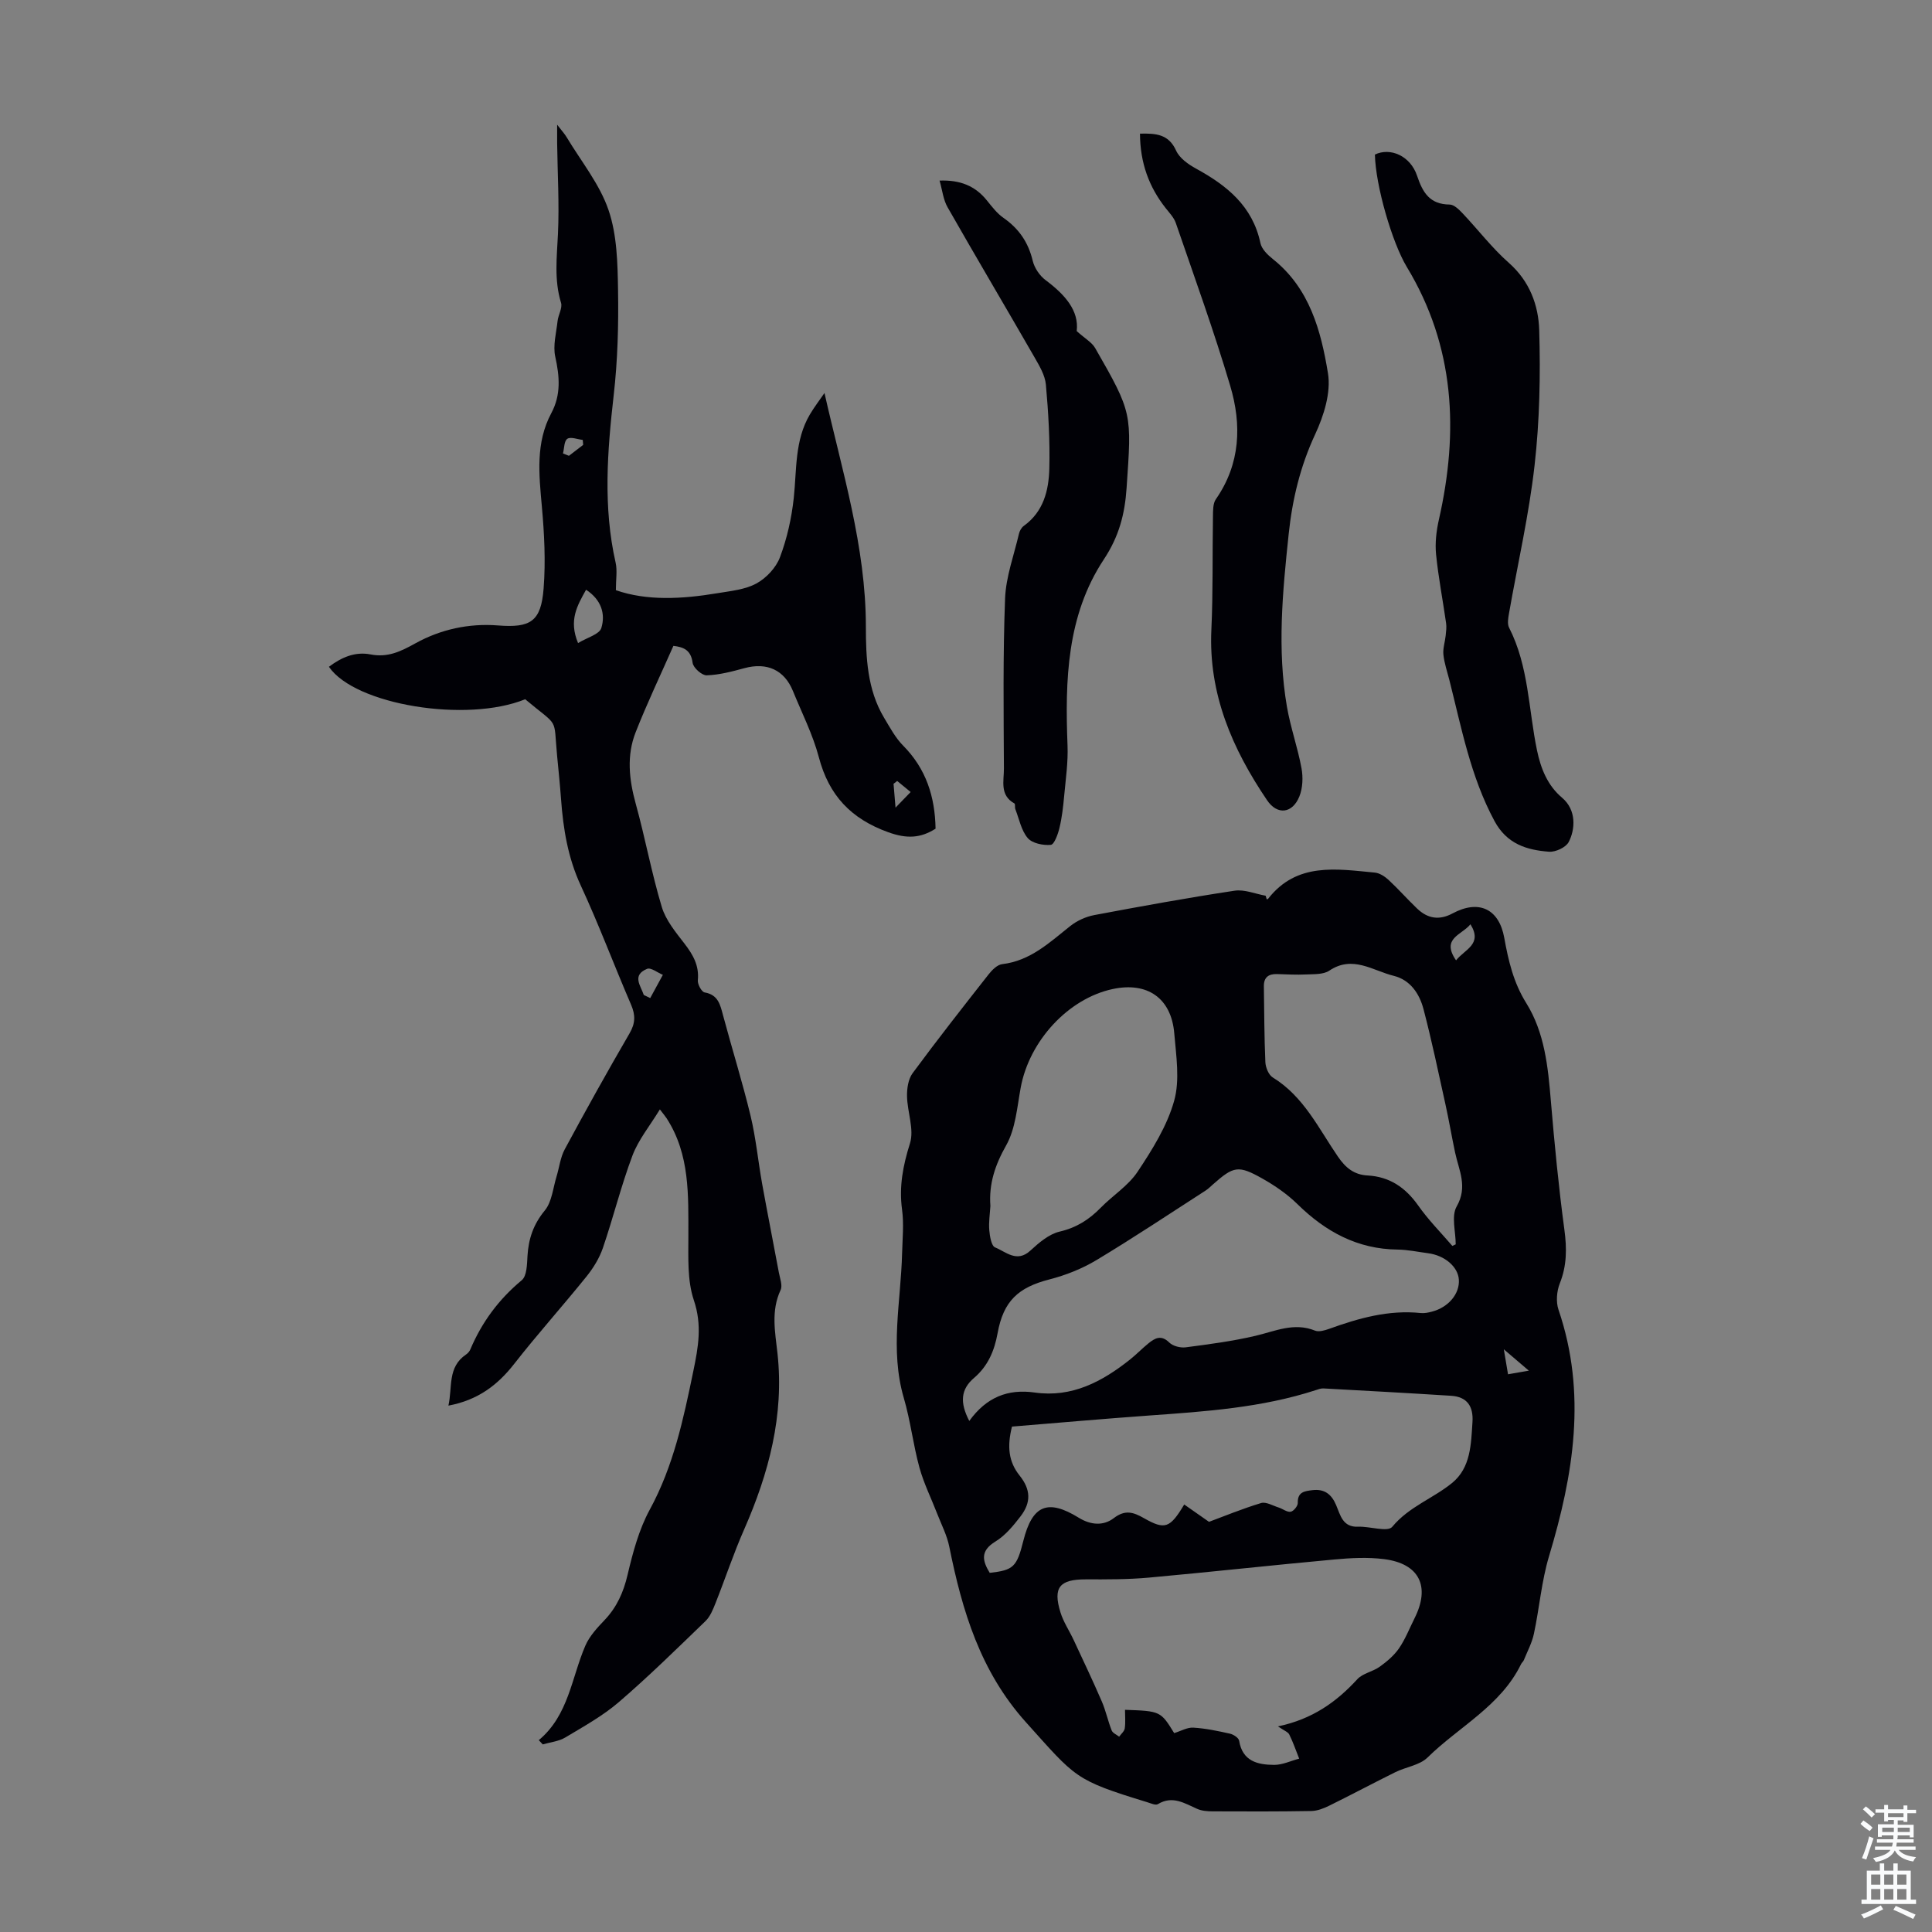
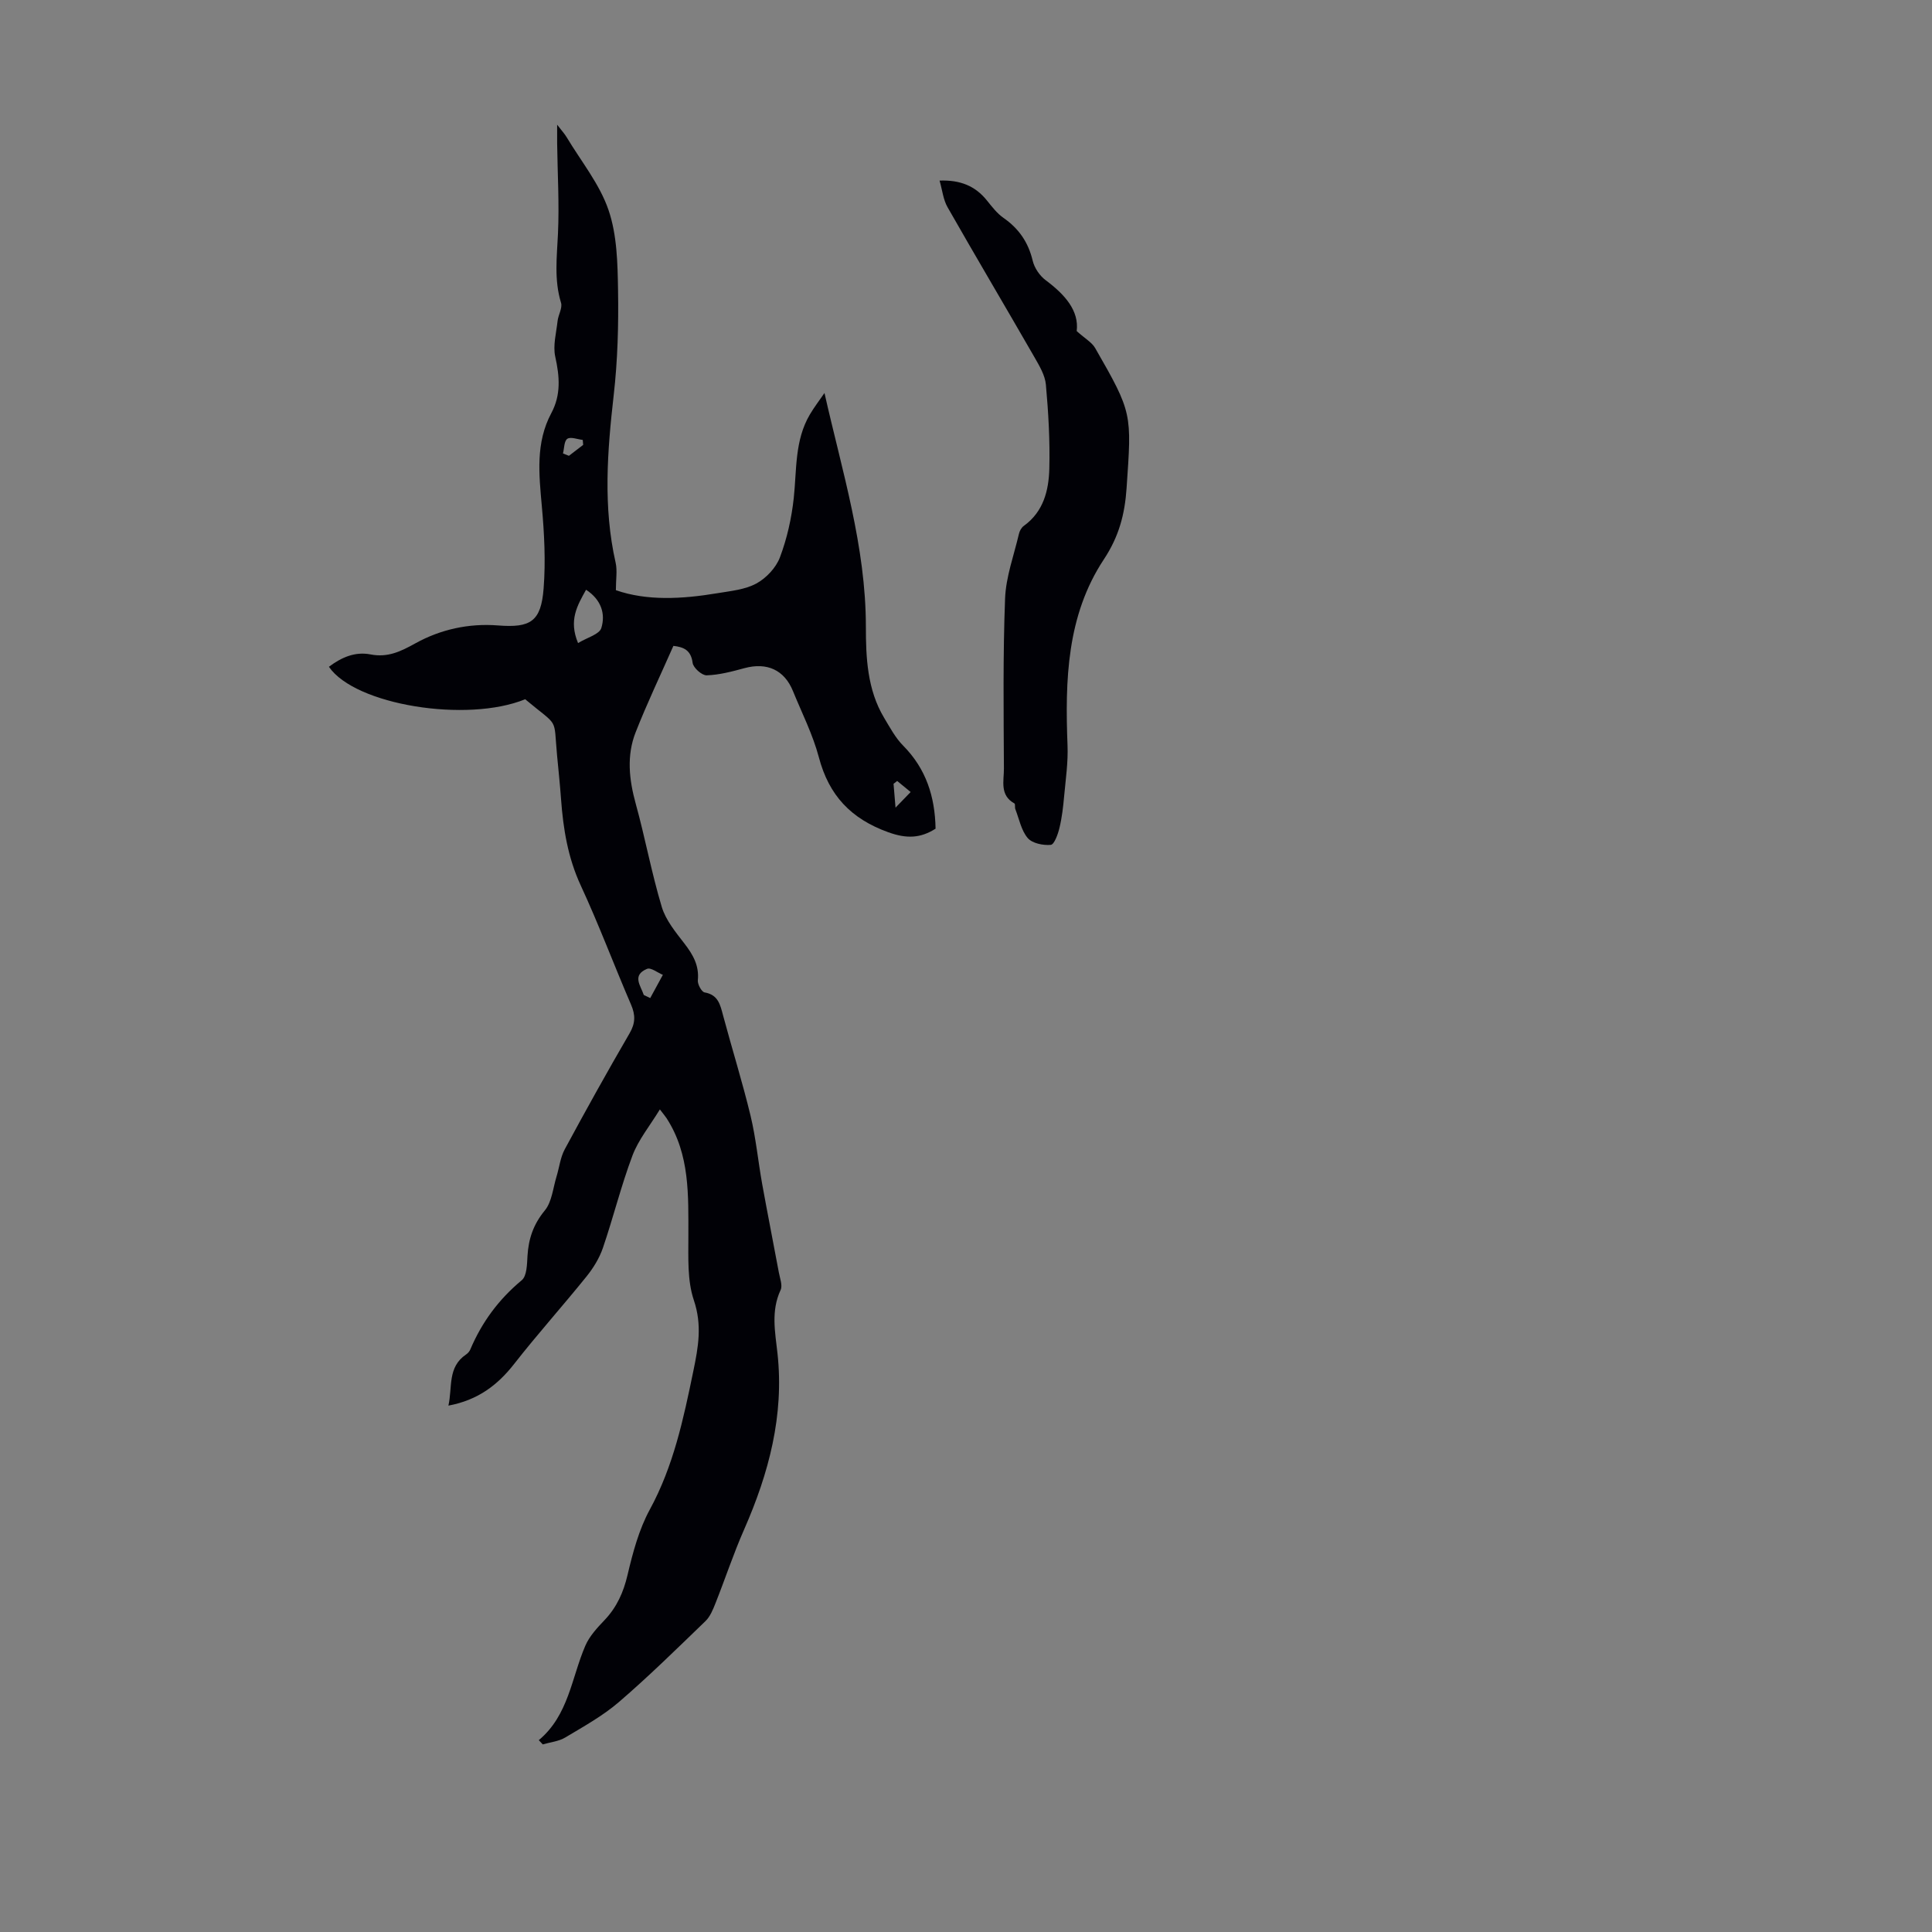
<svg xmlns="http://www.w3.org/2000/svg" enable-background="new 0 0 400 400" viewBox="0 0 400 400">
  <rect x="0" y="0" width="400" height="400" fill="#808080" stroke="none" />
  <g fill="#010106">
-     <path d="m262.26 186.2c.1-.04.25-.05.3-.13 5.93-7.59 14.11-6.16 22.07-5.41 1 .09 2.08.8 2.85 1.51 2.05 1.9 3.9 4.01 5.92 5.94 2.16 2.06 4.55 2.5 7.34 1 5.46-2.93 9.62-.93 10.7 5.05.85 4.73 1.91 9.28 4.55 13.51 3.82 6.13 4.51 13.21 5.1 20.28.75 8.9 1.61 17.8 2.8 26.65.52 3.87.52 7.43-.95 11.11-.64 1.62-.82 3.83-.27 5.45 5.9 17.3 3.12 34.16-1.96 51.04-1.56 5.19-1.99 10.72-3.13 16.05-.4 1.89-1.36 3.66-2.09 5.47-.12.3-.43.52-.57.82-4.22 8.67-12.87 12.95-19.37 19.34-1.63 1.6-4.46 1.94-6.66 3.03-4.59 2.27-9.1 4.68-13.69 6.94-1.14.56-2.46 1.08-3.7 1.1-6.8.12-13.61.1-20.42.07-1.09 0-2.27-.09-3.23-.52-2.63-1.16-5.1-2.81-8.13-.97-.48.29-1.49-.19-2.22-.41-15.1-4.62-14.69-4.99-25.1-16.56-9.45-10.52-13.19-23.07-15.86-36.33-.47-2.35-1.62-4.56-2.5-6.82-1.23-3.19-2.78-6.29-3.68-9.56-1.3-4.73-1.85-9.68-3.23-14.39-2.93-10.01-.61-19.99-.36-29.99.08-3.02.39-6.08-.01-9.04-.65-4.79.2-9.13 1.64-13.71.91-2.89-.55-6.48-.61-9.76-.03-1.6.25-3.54 1.15-4.76 5.11-6.93 10.43-13.71 15.75-20.48.71-.9 1.78-1.98 2.79-2.1 5.84-.69 9.81-4.48 14.09-7.88 1.39-1.11 3.23-1.95 4.98-2.28 9.66-1.82 19.34-3.58 29.06-5.05 2.04-.31 4.28.66 6.43 1.04.08.26.15.51.22.75zm-61.58 107.99c3.56-4.93 8-6.67 13.56-5.88 7.67 1.09 13.94-2.24 19.7-6.82 1.31-1.04 2.48-2.26 3.78-3.32 1.36-1.11 2.66-1.9 4.37-.21.75.74 2.3 1.13 3.39.99 4.84-.63 9.7-1.27 14.44-2.38 4.1-.96 7.99-2.84 12.34-1.08.8.32 2-.04 2.91-.36 6.14-2.22 12.34-3.97 18.98-3.28.76.08 1.57-.09 2.32-.29 3.44-.9 5.77-3.71 5.57-6.64-.18-2.64-2.91-5-6.36-5.45-2.11-.28-4.21-.73-6.32-.76-8.33-.09-14.93-3.71-20.74-9.41-2.13-2.09-4.68-3.84-7.29-5.31-4.95-2.79-5.93-2.55-10.18 1.21-.5.44-.98.93-1.54 1.29-7.51 4.84-14.95 9.8-22.6 14.4-2.98 1.79-6.36 3.13-9.74 4-6.46 1.66-9.52 4.47-10.73 11.14-.66 3.65-2.01 6.82-4.89 9.27-2.7 2.31-2.99 5.04-.97 8.89zm63.91 63.24c7.11-1.49 12.1-5.04 16.43-9.77 1.13-1.23 3.2-1.55 4.63-2.58 1.49-1.07 2.97-2.32 4-3.81 1.31-1.91 2.17-4.14 3.22-6.23 3.3-6.59 1.01-11.31-6.31-12.24-3.4-.43-6.93-.24-10.36.08-12.79 1.17-25.57 2.59-38.36 3.75-4.32.39-8.68.37-13.03.36-5.42-.01-6.85 1.65-5.26 6.81.61 2 1.83 3.8 2.73 5.72 1.97 4.23 3.98 8.45 5.83 12.73.84 1.94 1.27 4.05 2.05 6.02.22.55 1.02.87 1.55 1.29.4-.57 1.07-1.1 1.16-1.72.18-1.25.05-2.55.05-3.84 7.33.25 7.39.29 10.18 4.82 1.41-.43 2.71-1.21 3.97-1.13 2.55.15 5.09.69 7.59 1.25.73.16 1.79.87 1.89 1.46.69 4.27 3.86 4.98 7.24 5 1.73.01 3.46-.84 5.19-1.29-.67-1.68-1.25-3.39-2.05-5-.26-.53-1.05-.79-2.34-1.68zm-14.28-42.35c3.03-1.12 6.85-2.7 10.78-3.89 1.03-.31 2.44.55 3.66.93.85.27 1.72 1 2.47.87.6-.1 1.49-1.19 1.47-1.82-.06-2.29 1.4-2.45 3.03-2.65 2.5-.3 3.95.84 4.91 3.09.88 2.05 1.33 4.62 4.56 4.48 2.42-.1 6.11 1.17 7.06.02 3.45-4.17 8.44-5.86 12.38-9.07 3.89-3.17 3.93-8.03 4.23-12.63.21-3.24-1.1-5.22-4.43-5.43-8.8-.56-17.61-1.04-26.41-1.52-.54-.03-1.1.18-1.63.36-11.17 3.63-22.77 4.41-34.37 5.24-9.56.69-19.1 1.53-28.5 2.3-1.03 4.09-.73 7.26 1.58 10.14 2.29 2.86 2.44 5.53.18 8.46-1.49 1.93-3.14 3.95-5.18 5.19-3.2 1.95-2.71 3.99-1.19 6.49 4.92-.55 5.6-1.21 6.96-6.62 1.86-7.41 5.03-8.76 11.49-4.78 2.47 1.52 5.1 1.71 7.24.07 2.35-1.8 4.06-1.24 6.26.02 4.33 2.46 5.38 2.07 8.32-2.84 1.56 1.11 3.1 2.18 5.13 3.59zm50.38-57.13c.23-.11.46-.21.7-.32 0-2.66-.95-5.85.2-7.85 2.34-4.09.46-7.46-.32-11.13-.72-3.38-1.29-6.79-2.04-10.17-1.44-6.52-2.81-13.06-4.5-19.52-.84-3.21-2.73-6.08-6.19-6.93-4.33-1.07-8.49-4.32-13.32-1.07-1.23.83-3.19.71-4.82.79-2 .1-4.01-.02-6.02-.08-1.77-.05-2.74.7-2.71 2.55.08 5.23.08 10.46.31 15.68.05 1.11.67 2.65 1.54 3.18 6.41 3.93 9.49 10.57 13.5 16.41 1.6 2.33 3.35 3.73 6.13 3.88 4.56.25 7.83 2.49 10.46 6.2 2.09 2.98 4.69 5.6 7.08 8.38zm-95.64-8.27c-.1 1.67-.37 3.37-.23 5.02.11 1.26.43 3.25 1.2 3.56 2.25.91 4.5 3.24 7.3.67 1.77-1.63 3.85-3.42 6.07-3.94 3.47-.81 6.08-2.47 8.48-4.92 2.5-2.56 5.73-4.57 7.66-7.48 3.04-4.57 6.1-9.46 7.56-14.66 1.22-4.33.42-9.32.03-13.98-.61-7.3-5.57-10.72-12.75-9.18-9.19 1.96-17.28 10.74-19.05 20.44-.74 4.04-1.06 8.46-2.99 11.9-2.31 4.07-3.62 7.99-3.28 12.57zm96.41-50.85c1.79-2.29 5.57-3.3 2.98-7.47-1.81 2.25-6.13 2.88-2.98 7.47zm15.07 84.95c-1.95-1.66-3.26-2.78-5.18-4.42.37 2.2.61 3.62.87 5.17 1.45-.26 2.5-.44 4.31-.75z" />
    <path d="m111.55 360.28c6.18-5.16 6.76-12.87 9.63-19.54.85-1.98 2.46-3.72 3.99-5.32 2.54-2.68 3.91-5.74 4.76-9.36 1.09-4.63 2.36-9.4 4.61-13.53 4.9-9 6.95-18.71 8.99-28.58 1.05-5.07 1.87-9.58.12-14.77-1.38-4.1-1.12-8.83-1.13-13.28-.01-8.42.34-16.85-4.49-24.35-.24-.37-.53-.71-1.41-1.86-2.07 3.4-4.43 6.26-5.67 9.54-2.36 6.26-3.96 12.81-6.13 19.15-.73 2.13-2 4.18-3.42 5.94-4.89 6.07-10.12 11.89-14.92 18.03-3.45 4.42-7.54 7.53-13.64 8.67.86-3.86-.23-7.97 3.67-10.6.36-.24.69-.63.86-1.02 2.39-5.65 5.89-10.39 10.65-14.34 1.07-.89 1.09-3.29 1.19-5.02.21-3.56 1.22-6.56 3.59-9.43 1.47-1.79 1.69-4.63 2.42-7.01.58-1.89.79-3.96 1.71-5.66 4.35-8.07 8.81-16.08 13.42-24.01 1.21-2.08 1.23-3.77.31-5.91-3.54-8.21-6.67-16.6-10.43-24.71-2.65-5.73-3.62-11.68-4.07-17.83-.22-3.01-.53-6.02-.82-9.03-.78-8.24.54-5.7-6.61-11.68-12.03 4.93-35.23 1.21-40.63-6.72 2.57-1.93 5.38-3.19 8.61-2.56 3.57.7 6.26-.61 9.32-2.31 5.19-2.87 11.03-4.16 17.06-3.69 6.75.53 8.93-.79 9.46-7.66.44-5.64.14-11.38-.37-17.03-.59-6.61-1.32-13.13 1.97-19.28 2.03-3.79 1.71-7.6.81-11.67-.51-2.31.21-4.92.48-7.38.14-1.29 1.05-2.71.71-3.8-1.45-4.74-.85-9.45-.63-14.25.29-6.25-.09-12.53-.17-18.79-.01-.98 0-1.96 0-3.81 1 1.3 1.56 1.9 1.97 2.59 2.99 4.99 6.83 9.69 8.67 15.08 1.77 5.18 1.88 11.06 1.97 16.64.12 7.23-.08 14.51-.9 21.69-1.32 11.61-2.22 23.13.4 34.68.37 1.64.05 3.44.05 5.69 6.4 2.24 13.69 1.85 21 .63 2.75-.46 5.72-.73 8.08-2.01 2.05-1.11 4.08-3.27 4.89-5.43 1.47-3.9 2.41-8.11 2.86-12.27.63-5.87.17-11.91 3.32-17.27.93-1.58 2.06-3.04 3.04-4.47 3.64 16.15 8.57 31.79 8.57 48.38 0 6.36.28 13.05 3.78 18.87 1.2 2 2.34 4.15 3.96 5.78 4.71 4.76 6.57 10.51 6.69 17.17-3.12 1.98-5.97 2.12-9.81.73-7.72-2.79-12.27-7.62-14.35-15.5-1.25-4.72-3.51-9.17-5.37-13.73-1.79-4.39-5.4-5.99-10.03-4.74-2.57.7-5.2 1.4-7.83 1.49-.99.03-2.78-1.56-2.91-2.59-.35-2.67-1.88-3.26-3.98-3.51-2.66 6.03-5.45 11.87-7.81 17.87-1.91 4.84-1.37 9.81.01 14.81 1.96 7.09 3.28 14.36 5.4 21.39.83 2.75 2.88 5.22 4.69 7.57 1.77 2.3 3.07 4.54 2.77 7.6-.08.82.78 2.4 1.4 2.51 2.84.49 3.24 2.58 3.83 4.78 1.85 6.91 3.99 13.74 5.67 20.69 1.12 4.64 1.57 9.43 2.41 14.14 1.11 6.15 2.33 12.27 3.47 18.41.22 1.19.79 2.64.36 3.58-2.03 4.35-1.14 8.69-.65 13.13 1.4 12.83-1.79 24.82-6.91 36.47-2.2 4.99-3.91 10.19-5.93 15.27-.52 1.31-1.1 2.76-2.08 3.7-5.88 5.68-11.71 11.41-17.9 16.74-3.35 2.88-7.31 5.07-11.12 7.35-1.35.81-3.09.97-4.66 1.43-.28-.29-.55-.58-.82-.88zm8.13-227.14c1.87-1.14 4.42-1.8 4.82-3.12.89-2.91 0-5.85-3.16-7.92-1.84 3.3-3.63 6.32-1.66 11.04zm13.61 72.86c.44.21.89.43 1.33.64.87-1.6 1.75-3.2 2.62-4.81-1.11-.45-2.48-1.57-3.27-1.24-3.21 1.33-1.31 3.5-.68 5.41zm-16.73-112.12c.41.16.82.33 1.23.49.98-.75 1.96-1.51 2.95-2.26-.03-.34-.06-.69-.09-1.03-1.09-.12-2.49-.7-3.19-.23-.68.45-.63 1.98-.9 3.03zm68.85 73.33c1.48-1.53 2.3-2.38 3.13-3.23-.93-.76-1.86-1.53-2.79-2.29-.25.2-.5.39-.75.59.1 1.24.2 2.48.41 4.93z" />
-     <path d="m284.66 32c3.2-1.54 7.35.27 8.73 4.39 1.18 3.52 2.64 5.92 6.75 5.96.9.01 1.92 1.02 2.65 1.79 3.23 3.41 6.11 7.2 9.61 10.29 4.31 3.8 6.13 8.79 6.28 13.95.27 9.3.09 18.7-.96 27.94-1.16 10.3-3.51 20.46-5.3 30.69-.17.96-.38 2.16.02 2.94 4.07 7.97 4.01 16.87 5.77 25.35.8 3.87 2.21 7.34 5.2 9.86 3.05 2.57 2.71 6.64 1.36 9.19-.59 1.11-2.72 2.09-4.06 1.99-4.63-.35-8.73-1.6-11.29-6.35-4.96-9.21-6.84-19.32-9.36-29.26-.44-1.73-1.04-3.45-1.22-5.21-.13-1.27.33-2.6.47-3.91.09-.86.21-1.75.09-2.59-.68-4.76-1.6-9.49-2.08-14.26-.23-2.34.06-4.83.58-7.14 4.14-18.28 3.33-35.89-6.64-52.36-3.04-5.04-6.47-16.85-6.6-23.26z" />
-     <path d="m236.02 27.67c3.32-.08 5.94.1 7.48 3.51.7 1.56 2.52 2.85 4.13 3.73 6.4 3.5 11.71 7.77 13.33 15.43.26 1.24 1.51 2.45 2.59 3.31 7.6 6.05 9.95 14.84 11.39 23.62.66 4-.86 8.8-2.65 12.65-3.09 6.63-4.73 13.49-5.48 20.63-1.26 11.91-2.42 23.87-.36 35.8.74 4.28 2.23 8.43 3.01 12.7.35 1.88.26 4.11-.44 5.85-1.44 3.55-4.57 3.9-6.68.79-7.2-10.64-12.15-22.01-11.54-35.29.36-7.82.2-15.67.33-23.51.02-1.19-.02-2.64.6-3.53 5.11-7.34 5.37-15.43 2.97-23.49-3.37-11.35-7.41-22.5-11.26-33.7-.38-1.11-1.3-2.07-2.05-3.02-3.51-4.42-5.34-9.44-5.37-15.48z" />
    <path d="m194.53 37.39c4.24-.16 7.36 1.08 9.79 4.1 1.05 1.3 2.1 2.69 3.45 3.63 3.19 2.22 5.13 5.06 6.04 8.86.35 1.49 1.44 3.1 2.67 4.02 3.95 2.95 6.96 6.28 6.44 10.55 1.76 1.58 3.15 2.34 3.82 3.51 7.76 13.51 7.56 13.52 6.51 28.96-.37 5.45-1.57 10.05-4.72 14.81-7.68 11.62-8.03 25.04-7.51 38.49.14 3.49-.38 7.01-.7 10.51-.2 2.21-.45 4.43-.97 6.58-.31 1.3-1.08 3.45-1.8 3.51-1.58.14-3.83-.31-4.77-1.41-1.34-1.57-1.77-3.94-2.56-5.97-.15-.38.02-1.08-.2-1.2-3.08-1.7-2.16-4.68-2.17-7.2-.06-11.74-.21-23.49.24-35.21.17-4.5 1.83-8.94 2.87-13.4.14-.61.52-1.31 1.02-1.66 4.07-2.93 5.15-7.33 5.27-11.83.15-5.8-.19-11.63-.71-17.41-.18-1.97-1.37-3.93-2.4-5.73-5.95-10.35-12.05-20.62-17.96-31-.89-1.55-1.08-3.51-1.65-5.51z" />
  </g>
-   <path d="m385.2 377.6.6-.7c.6.4 1.3.9 1.9 1.5l-.6.7c-.8-.5-1.4-1-1.9-1.5zm.3 7.1c.6-1.4 1.1-2.9 1.5-4.5.3.1.6.3.9.4-.5 1.4-1 2.9-1.5 4.4zm.2-10.1.6-.6c.7.5 1.3 1.1 1.9 1.6l-.7.7c-.6-.6-1.2-1.2-1.8-1.7zm8.4-.8h.8v.9h1.8v.7h-1.8v1.8h-.8v-.3h-1.2v.9h3.3v2.6h-.8v-.4h-2.5c0 .3 0 .6-.1.8h3.4v.7h-3.5c0 .3-.1.6-.1.8h4v.7h-3.5c.7.9 1.9 1.3 3.6 1.5-.2.2-.4.5-.6.9-1.9-.3-3.2-1.1-3.8-2.3-.5 1.1-1.8 2-3.9 2.4-.2-.3-.4-.5-.6-.8 1.9-.4 3.1-.9 3.6-1.7h-3.2v-.7h3.5c.1-.2.1-.5.2-.8h-3.3v-.7h3.4c0-.2 0-.5 0-.8h-2.4v.3h-.8v-2.6h3.3v-.9h-1.2v.3h-.8v-1.8h-1.8v-.7h1.8v-.9h.8v.9h3.2zm-4.4 5.5h2.4c0-.3 0-.6 0-.9h-2.4zm1.2-3.1h3.2v-.8h-3.2zm4.4 2.2h-2.4v.9h2.5v-.9z" fill="#fafbfc" />
-   <path d="m389.2 385.8h.9v1.5h1.9v-1.5h.9v1.5h2.7v6h1.1v.9h-11.3v-.9h1.1v-6h2.7zm.2 8.7.5.8c-1.2.6-2.5 1.3-4 1.9-.2-.3-.3-.6-.6-.8 1.6-.6 3-1.3 4.1-1.9zm-2-4.3h1.9v-2.1h-1.9zm0 3.1h1.9v-2.2h-1.9zm2.7-3.1h1.9v-2.1h-1.9zm0 3.1h1.9v-2.2h-1.9zm2.4 1.3c1.4.6 2.7 1.2 4.1 1.8l-.5.9c-1.5-.7-2.8-1.4-4.1-1.9zm2.2-6.5h-1.9v2.1h1.9zm-1.9 5.2h1.9v-2.2h-1.9z" fill="#fafbfc" />
</svg>